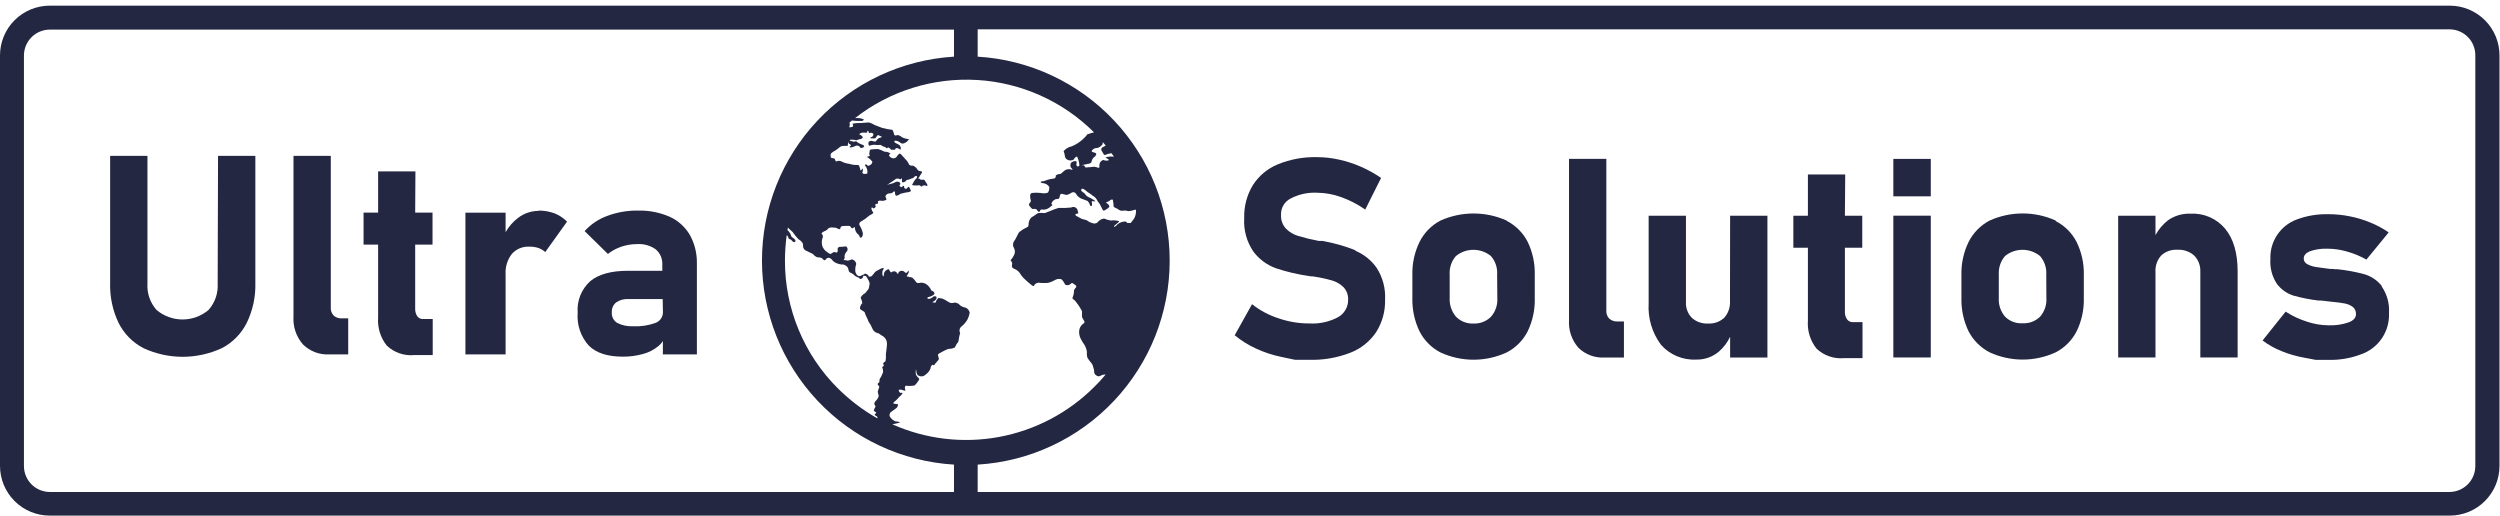
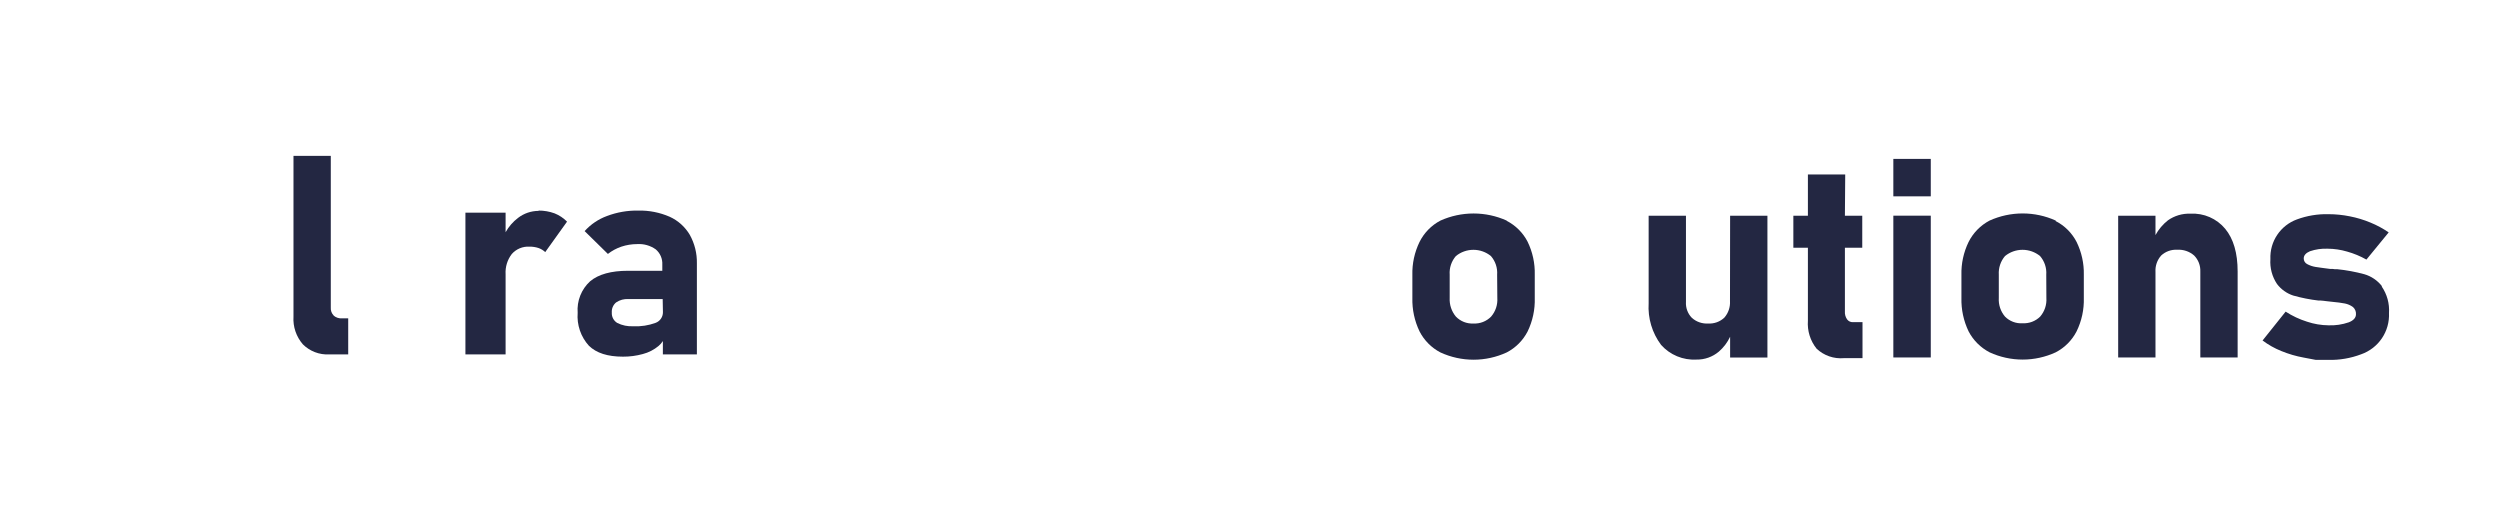
<svg xmlns="http://www.w3.org/2000/svg" width="402" height="83" viewBox="0 0 402 83" fill="none">
  <path d="M106.599 50.201C106.603 50.571 106.492 50.934 106.283 51.24C106.074 51.546 105.776 51.78 105.429 51.911C104.282 52.336 103.061 52.523 101.839 52.461C100.94 52.514 100.043 52.328 99.239 51.921C98.959 51.748 98.731 51.502 98.58 51.21C98.428 50.917 98.359 50.589 98.379 50.261C98.356 49.954 98.406 49.646 98.526 49.362C98.646 49.078 98.832 48.828 99.069 48.631C99.656 48.231 100.361 48.041 101.069 48.091H106.559L106.599 50.201ZM110.919 37.761C110.167 36.488 109.043 35.476 107.699 34.861C106.096 34.16 104.358 33.819 102.609 33.861C100.902 33.833 99.206 34.128 97.609 34.731C96.229 35.235 94.993 36.069 94.009 37.161L97.749 40.831C98.402 40.323 99.136 39.928 99.919 39.661C100.735 39.39 101.589 39.252 102.449 39.251C103.517 39.181 104.577 39.481 105.449 40.101C105.8 40.4 106.077 40.775 106.259 41.198C106.441 41.621 106.523 42.081 106.499 42.541V43.541H100.989C98.279 43.541 96.239 44.101 94.889 45.231C94.192 45.868 93.65 46.656 93.303 47.535C92.957 48.413 92.815 49.359 92.889 50.301C92.813 51.261 92.935 52.227 93.246 53.138C93.557 54.05 94.052 54.888 94.699 55.601C95.909 56.771 97.699 57.351 100.179 57.351C101.253 57.356 102.323 57.215 103.359 56.931C104.301 56.688 105.175 56.237 105.919 55.611C106.181 55.391 106.407 55.131 106.589 54.841V56.991H112.059V42.341C112.09 40.74 111.697 39.16 110.919 37.761Z" fill="#232742" />
  <path d="M86.61 33.91C85.412 33.911 84.248 34.308 83.3 35.039C82.482 35.661 81.802 36.444 81.3 37.34V34.2H74.84V56.989H81.3V44.099C81.228 42.928 81.583 41.769 82.3 40.84C82.651 40.444 83.087 40.132 83.575 39.927C84.063 39.723 84.591 39.632 85.12 39.66C85.619 39.652 86.115 39.726 86.59 39.88C86.993 40.02 87.361 40.245 87.67 40.539L91.18 35.639C90.612 35.062 89.931 34.609 89.18 34.309C88.35 34.006 87.473 33.854 86.59 33.859" fill="#232742" />
-   <path d="M66.801 27.561H60.801V34.191H58.461V39.331H60.801V51.06C60.681 52.69 61.181 54.304 62.201 55.581C62.783 56.128 63.474 56.547 64.228 56.809C64.983 57.071 65.785 57.17 66.581 57.1H69.581V51.3H68.091C67.9 51.316 67.708 51.282 67.533 51.204C67.359 51.125 67.206 51.004 67.091 50.85C66.849 50.469 66.733 50.021 66.761 49.571V39.331H69.551V34.191H66.761L66.801 27.561Z" fill="#232742" />
  <path d="M53.662 50.74C53.497 50.573 53.369 50.372 53.288 50.151C53.207 49.931 53.174 49.695 53.192 49.461V25.061H47.192V50.91C47.09 52.538 47.633 54.14 48.702 55.37C49.254 55.919 49.914 56.347 50.641 56.626C51.367 56.905 52.144 57.029 52.922 56.99H55.992V51.191H54.992C54.748 51.208 54.504 51.178 54.272 51.1C54.04 51.023 53.826 50.901 53.642 50.74" fill="#232742" />
-   <path d="M35.001 45.59C35.048 46.363 34.942 47.138 34.688 47.869C34.434 48.6 34.037 49.274 33.521 49.85C32.353 50.832 30.876 51.371 29.351 51.371C27.825 51.371 26.348 50.832 25.181 49.85C24.666 49.273 24.27 48.599 24.018 47.868C23.766 47.137 23.661 46.363 23.711 45.59V25.061H17.711V45.441C17.638 47.674 18.101 49.892 19.061 51.91C19.932 53.655 21.332 55.079 23.061 55.98C25.038 56.897 27.191 57.372 29.371 57.372C31.55 57.372 33.703 56.897 35.681 55.98C37.41 55.079 38.809 53.655 39.681 51.91C40.649 49.912 41.122 47.71 41.061 45.49V25.061H35.061L35.001 45.59Z" fill="#232742" />
  <path d="M383.02 46.02C382.298 45.092 381.3 44.416 380.17 44.09C378.754 43.709 377.309 43.441 375.85 43.29H375.45L375.06 43.24H374.66C373.66 43.11 372.86 43.01 372.32 42.92C371.851 42.842 371.398 42.687 370.98 42.46C370.816 42.374 370.678 42.245 370.583 42.086C370.487 41.927 370.438 41.745 370.44 41.56C370.44 41.07 370.78 40.68 371.44 40.4C372.354 40.089 373.316 39.95 374.28 39.99C375.337 39.997 376.387 40.151 377.4 40.45C378.488 40.752 379.536 41.185 380.52 41.74L384.1 37.37C383.183 36.74 382.2 36.211 381.17 35.79C380.107 35.347 379.001 35.012 377.87 34.79C376.731 34.558 375.572 34.441 374.41 34.44C372.686 34.398 370.969 34.683 369.35 35.28C368.053 35.752 366.94 36.625 366.173 37.772C365.405 38.919 365.022 40.281 365.08 41.66C364.979 43.074 365.352 44.481 366.14 45.66C366.797 46.53 367.704 47.179 368.74 47.52C370.08 47.899 371.447 48.169 372.83 48.33H373.01C373.073 48.32 373.137 48.32 373.2 48.33C373.48 48.33 373.75 48.4 374.03 48.42L374.83 48.51C375.83 48.6 376.52 48.7 377.05 48.8C377.516 48.891 377.956 49.082 378.34 49.36C378.509 49.502 378.643 49.682 378.73 49.885C378.817 50.088 378.854 50.309 378.84 50.53C378.84 51.08 378.46 51.53 377.68 51.83C376.63 52.193 375.521 52.356 374.41 52.31C373.244 52.297 372.086 52.102 370.98 51.73C369.762 51.348 368.602 50.803 367.53 50.11L363.82 54.75C364.742 55.441 365.751 56.01 366.82 56.44C367.986 56.921 369.199 57.276 370.44 57.5L372.38 57.87H374.38C376.185 57.917 377.982 57.611 379.67 56.97C381.033 56.493 382.205 55.589 383.012 54.393C383.819 53.196 384.218 51.771 384.15 50.33C384.251 48.818 383.839 47.318 382.98 46.07" fill="#232742" />
  <path d="M352.212 34.36C350.923 34.312 349.655 34.688 348.602 35.43C347.782 36.077 347.101 36.883 346.602 37.8V34.69H340.602V57.48H346.602V43.72C346.573 43.244 346.638 42.766 346.794 42.315C346.951 41.863 347.194 41.447 347.512 41.09C347.858 40.768 348.266 40.519 348.711 40.359C349.156 40.199 349.629 40.132 350.102 40.16C351.091 40.1 352.064 40.43 352.812 41.08C353.148 41.42 353.41 41.825 353.582 42.271C353.754 42.717 353.832 43.193 353.812 43.67V57.48H359.812V43.65C359.812 40.69 359.145 38.404 357.812 36.79C357.136 35.977 356.28 35.334 355.31 34.912C354.341 34.49 353.287 34.301 352.232 34.36" fill="#232742" />
  <path d="M329.058 47.91C329.133 49.002 328.774 50.08 328.058 50.91C327.688 51.276 327.244 51.56 326.757 51.745C326.269 51.929 325.749 52.009 325.228 51.98C324.709 52.015 324.188 51.937 323.702 51.752C323.215 51.568 322.774 51.28 322.408 50.91C321.698 50.078 321.339 49.002 321.408 47.91V44.17C321.339 43.078 321.698 42.002 322.408 41.17C323.204 40.522 324.198 40.169 325.223 40.169C326.249 40.169 327.243 40.522 328.038 41.17C328.394 41.579 328.666 42.055 328.838 42.57C329.009 43.085 329.078 43.628 329.038 44.17L329.058 47.91ZM330.568 35.47C328.895 34.713 327.08 34.322 325.243 34.322C323.407 34.322 321.592 34.713 319.918 35.47C318.464 36.237 317.286 37.44 316.548 38.91C315.746 40.559 315.352 42.376 315.398 44.21V47.91C315.351 49.766 315.745 51.606 316.548 53.28C317.3 54.722 318.477 55.898 319.918 56.65C321.588 57.421 323.405 57.82 325.243 57.82C327.082 57.82 328.899 57.421 330.568 56.65C332.007 55.9 333.177 54.722 333.918 53.28C334.735 51.61 335.133 49.767 335.078 47.91V44.17C335.117 42.349 334.719 40.545 333.918 38.91C333.176 37.467 332.001 36.292 330.558 35.55" fill="#232742" />
  <path d="M310.469 34.68H304.449V57.48H310.469V34.68Z" fill="#232742" />
  <path d="M310.469 25.551H304.449V31.571H310.469V25.551Z" fill="#232742" />
  <path d="M296.711 28.051H290.711V34.691H288.371V39.831H290.711V51.561C290.59 53.187 291.09 54.799 292.111 56.071C292.693 56.618 293.384 57.037 294.139 57.299C294.893 57.561 295.695 57.66 296.491 57.591H299.491V51.801H298.001C297.809 51.819 297.615 51.786 297.439 51.705C297.264 51.624 297.113 51.498 297.001 51.341C296.748 50.968 296.628 50.52 296.661 50.071V39.831H299.451V34.691H296.661L296.711 28.051Z" fill="#232742" />
  <path d="M278.182 48.41C278.242 49.385 277.915 50.344 277.272 51.08C276.924 51.406 276.513 51.658 276.064 51.82C275.615 51.982 275.138 52.05 274.662 52.02C274.186 52.05 273.709 51.983 273.259 51.825C272.808 51.667 272.395 51.42 272.042 51.099C271.715 50.762 271.463 50.36 271.301 49.919C271.139 49.478 271.072 49.008 271.102 48.539V34.69H265.102V48.76C264.951 51.16 265.66 53.535 267.102 55.459C267.81 56.255 268.689 56.88 269.672 57.288C270.656 57.697 271.719 57.879 272.782 57.819C274.101 57.846 275.384 57.391 276.392 56.539C277.156 55.878 277.773 55.064 278.202 54.15V57.489H284.202V34.69H278.202L278.182 48.41Z" fill="#232742" />
-   <path d="M258.769 51.241C258.605 51.07 258.479 50.867 258.398 50.645C258.317 50.423 258.284 50.187 258.299 49.951V25.551H252.299V51.451C252.189 53.077 252.729 54.681 253.799 55.911C254.358 56.459 255.027 56.883 255.761 57.155C256.495 57.427 257.278 57.542 258.059 57.491H261.129V51.691H260.129C259.639 51.724 259.155 51.566 258.779 51.251" fill="#232742" />
  <path d="M240.769 47.911C240.844 49.004 240.485 50.082 239.769 50.911C239.4 51.288 238.955 51.582 238.464 51.773C237.973 51.965 237.446 52.049 236.919 52.021C236.399 52.047 235.879 51.961 235.394 51.77C234.91 51.578 234.472 51.285 234.109 50.911C233.409 50.073 233.052 49.002 233.109 47.911V44.171C233.07 43.63 233.138 43.086 233.31 42.571C233.482 42.056 233.753 41.581 234.109 41.171C234.905 40.524 235.899 40.17 236.924 40.17C237.95 40.17 238.944 40.524 239.739 41.171C240.095 41.581 240.367 42.056 240.539 42.571C240.71 43.086 240.778 43.63 240.739 44.171L240.769 47.911ZM242.279 35.471C240.603 34.718 238.787 34.328 236.949 34.328C235.112 34.328 233.295 34.718 231.619 35.471C230.165 36.236 228.99 37.44 228.259 38.911C227.457 40.56 227.063 42.378 227.109 44.211V47.911C227.062 49.767 227.456 51.608 228.259 53.281C229.001 54.732 230.175 55.917 231.619 56.671C233.291 57.442 235.109 57.841 236.949 57.841C238.79 57.841 240.608 57.442 242.279 56.671C243.721 55.922 244.894 54.745 245.639 53.301C246.452 51.623 246.846 49.774 246.789 47.911V44.171C246.836 42.338 246.442 40.52 245.639 38.871C244.897 37.428 243.722 36.254 242.279 35.511" fill="#232742" />
-   <path d="M217.919 40.23C216.302 39.591 214.628 39.109 212.919 38.79L212.669 38.74H212.059C210.956 38.536 209.864 38.272 208.789 37.95C208.032 37.736 207.343 37.329 206.789 36.77C206.518 36.478 206.307 36.135 206.17 35.761C206.032 35.386 205.971 34.988 205.989 34.59C205.959 34.04 206.09 33.493 206.368 33.016C206.645 32.54 207.056 32.155 207.549 31.91C208.865 31.229 210.339 30.911 211.819 30.99C213.136 31.01 214.441 31.25 215.679 31.7C217.045 32.193 218.34 32.866 219.529 33.7L222.079 28.61C221.057 27.906 219.968 27.303 218.829 26.81C217.704 26.312 216.531 25.93 215.329 25.67C214.178 25.407 213 25.273 211.819 25.27C209.641 25.208 207.475 25.603 205.459 26.43C203.816 27.108 202.42 28.274 201.459 29.77C200.496 31.366 200.013 33.206 200.069 35.07C199.948 36.981 200.469 38.878 201.549 40.46C202.46 41.675 203.703 42.599 205.129 43.12C206.858 43.699 208.635 44.12 210.439 44.38L210.919 44.45H211.159C212.172 44.599 213.174 44.813 214.159 45.09C214.871 45.292 215.521 45.67 216.049 46.19C216.297 46.459 216.489 46.774 216.614 47.117C216.739 47.46 216.795 47.825 216.779 48.19C216.789 48.764 216.643 49.329 216.355 49.826C216.068 50.323 215.651 50.732 215.149 51.01C213.745 51.753 212.165 52.099 210.579 52.01C208.877 52.019 207.187 51.738 205.579 51.18C204.036 50.688 202.596 49.919 201.329 48.91L198.539 53.91C199.585 54.769 200.738 55.488 201.969 56.05C203.282 56.659 204.661 57.112 206.079 57.4L208.269 57.86H210.549C212.796 57.919 215.033 57.531 217.129 56.72C218.825 56.068 220.277 54.909 221.289 53.4C222.274 51.841 222.772 50.023 222.719 48.18C222.817 46.373 222.341 44.581 221.359 43.06C220.507 41.847 219.328 40.9 217.959 40.33" fill="#232742" />
-   <path d="M398.03 74.91C398.038 76.011 397.61 77.07 396.841 77.857C396.071 78.644 395.021 79.094 393.92 79.11H157.21V74.71C165.566 74.204 173.414 70.529 179.152 64.433C184.89 58.337 188.085 50.282 188.085 41.91C188.085 33.539 184.89 25.483 179.152 19.387C173.414 13.292 165.566 9.616 157.21 9.11V4.72H393.92C394.465 4.725 395.004 4.838 395.505 5.051C396.007 5.265 396.461 5.575 396.843 5.964C397.225 6.353 397.526 6.813 397.729 7.319C397.933 7.824 398.035 8.365 398.03 8.91V74.91ZM3.85 74.91V8.91C3.855 7.811 4.294 6.759 5.071 5.981C5.848 5.204 6.901 4.765 8 4.76H153.4V9.11C145.044 9.616 137.196 13.292 131.458 19.387C125.72 25.483 122.525 33.539 122.525 41.91C122.525 50.282 125.72 58.337 131.458 64.433C137.196 70.529 145.044 74.204 153.4 74.71V79.11H8C7.452 79.108 6.909 78.997 6.403 78.784C5.898 78.572 5.439 78.261 5.054 77.871C4.668 77.481 4.363 77.019 4.157 76.51C3.95 76.002 3.846 75.459 3.85 74.91ZM142.34 58.11C142.14 58.28 141.88 58.44 142.08 58.64C142.28 58.84 141.85 58.96 141.85 59.05C141.97 59.309 142.019 59.596 141.99 59.88C141.87 60.12 141.76 60.37 141.66 60.63C141.574 60.718 141.507 60.823 141.464 60.939C141.421 61.054 141.402 61.177 141.41 61.3C141.47 61.59 141.14 61.5 141.14 61.78C141.14 62.06 141.43 61.94 141.37 62.29C141.278 62.522 141.202 62.759 141.14 63C141.179 63.233 141.233 63.464 141.3 63.69C141.23 63.944 141.099 64.177 140.92 64.37C140.741 64.514 140.618 64.716 140.57 64.94C140.659 65.082 140.733 65.233 140.79 65.39C140.65 65.581 140.551 65.799 140.5 66.03C140.61 66.149 140.743 66.244 140.89 66.31C140.96 66.48 140.5 66.6 140.7 66.77C140.9 66.94 141.14 66.9 141.09 67.28C138.769 65.962 136.634 64.341 134.74 62.46C132.032 59.768 129.884 56.566 128.422 53.038C126.959 49.511 126.211 45.729 126.22 41.91C126.223 40.542 126.317 39.176 126.5 37.82C126.573 37.864 126.636 37.923 126.682 37.994C126.729 38.065 126.759 38.146 126.77 38.23C126.77 38.42 127.03 38.48 127.15 38.52C127.27 38.56 127.57 39.13 127.85 38.87C128.13 38.61 127.47 38.23 127.28 38.07C127.19 37.758 127.041 37.466 126.84 37.21C126.763 37.155 126.693 37.091 126.63 37.02L126.69 36.59C126.94 36.85 127.26 37.13 127.44 37.29C127.721 37.693 128.029 38.077 128.36 38.44C128.595 38.568 128.803 38.741 128.97 38.95C129.087 39.109 129.144 39.304 129.13 39.5C129.119 39.643 129.146 39.787 129.207 39.916C129.269 40.046 129.363 40.158 129.48 40.24C129.71 40.37 130.6 40.79 130.73 40.85C130.918 41.099 131.176 41.287 131.47 41.39C131.714 41.363 131.961 41.408 132.18 41.52C132.27 41.62 132.55 42.01 132.75 41.77C132.795 41.673 132.867 41.591 132.957 41.534C133.048 41.477 133.153 41.448 133.26 41.45C133.376 41.47 133.487 41.514 133.586 41.579C133.684 41.645 133.767 41.73 133.83 41.83C134.051 42.091 134.343 42.282 134.67 42.38C134.888 42.453 135.112 42.507 135.34 42.54C135.435 42.52 135.533 42.52 135.628 42.541C135.723 42.561 135.812 42.602 135.89 42.66C136.033 42.715 136.158 42.806 136.253 42.926C136.348 43.046 136.409 43.189 136.43 43.34C136.429 43.478 136.478 43.612 136.568 43.717C136.658 43.822 136.783 43.891 136.92 43.91C137.136 44.041 137.334 44.199 137.51 44.38C137.705 44.493 137.909 44.59 138.12 44.67C138.21 44.77 138.28 44.96 138.56 44.8C138.642 44.76 138.709 44.695 138.75 44.614C138.792 44.532 138.806 44.44 138.79 44.35C138.952 44.32 139.12 44.341 139.27 44.41C139.39 44.61 139.52 44.81 139.62 45.02C139.721 45.15 139.789 45.303 139.817 45.465C139.845 45.627 139.832 45.794 139.78 45.95C139.765 46.199 139.686 46.441 139.55 46.65C139.42 46.65 139.27 47.07 139.08 47.16C138.782 47.32 138.541 47.568 138.39 47.87C138.534 48.141 138.625 48.436 138.66 48.74C138.439 48.964 138.301 49.257 138.27 49.57C138.36 49.92 139.04 50.01 139.08 50.33C139.12 50.65 139.58 51.33 139.64 51.68C139.897 52.023 140.105 52.4 140.26 52.8C140.334 52.998 140.458 53.173 140.619 53.31C140.78 53.446 140.973 53.539 141.18 53.58C141.34 53.58 141.64 53.9 141.86 53.99C142.095 54.116 142.291 54.304 142.426 54.533C142.562 54.762 142.632 55.024 142.63 55.29C142.63 55.38 142.54 56.38 142.45 56.95C142.482 57.345 142.458 57.742 142.38 58.13M174.92 21.53C174.697 21.821 174.45 22.092 174.18 22.34C173.645 22.846 173.021 23.25 172.34 23.53C171.83 23.635 171.369 23.905 171.03 24.3C171.118 24.526 171.181 24.761 171.22 25C171.221 25.153 171.267 25.302 171.352 25.428C171.438 25.555 171.559 25.653 171.7 25.71C171.86 25.785 172.037 25.816 172.212 25.8C172.388 25.784 172.556 25.722 172.7 25.62C172.7 25.42 173.22 25 173.25 25.29C173.378 25.585 173.472 25.894 173.53 26.21C173.53 26.36 173.53 26.49 173.61 26.55L173.36 26.79C173.284 26.775 173.214 26.736 173.162 26.678C173.109 26.621 173.077 26.548 173.07 26.47C173.14 26.293 173.14 26.097 173.07 25.92C172.92 25.895 172.767 25.905 172.621 25.948C172.476 25.991 172.342 26.067 172.23 26.17C172.166 26.278 172.128 26.399 172.118 26.523C172.107 26.648 172.125 26.773 172.17 26.89C172.3 27.05 172.67 27.37 172.33 27.28C172.158 27.219 171.974 27.194 171.792 27.208C171.609 27.222 171.431 27.273 171.27 27.36C171.01 27.55 170.57 27.96 170.57 27.96C170.279 27.959 169.996 28.05 169.76 28.22C169.789 28.316 169.78 28.419 169.736 28.508C169.691 28.597 169.614 28.666 169.52 28.7C169.182 28.738 168.848 28.802 168.52 28.89C168.262 29.001 167.994 29.088 167.72 29.15C167.26 29.15 167.2 29.37 167.63 29.44C167.846 29.449 168.056 29.508 168.245 29.612C168.434 29.716 168.597 29.863 168.72 30.04C168.75 30.363 168.68 30.688 168.52 30.97C168.148 31.105 167.744 31.125 167.36 31.03C166.872 30.97 166.378 30.97 165.89 31.03C165.808 31.076 165.741 31.145 165.698 31.228C165.655 31.312 165.638 31.407 165.65 31.5C165.638 31.699 165.662 31.899 165.72 32.09C165.764 32.185 165.774 32.292 165.746 32.393C165.719 32.493 165.656 32.581 165.57 32.64C165.536 32.674 165.51 32.713 165.492 32.757C165.473 32.801 165.464 32.848 165.464 32.895C165.464 32.943 165.473 32.989 165.492 33.033C165.51 33.077 165.536 33.117 165.57 33.15C165.693 33.312 165.83 33.462 165.98 33.6C166.218 33.56 166.462 33.581 166.69 33.66C166.773 33.852 166.917 34.01 167.1 34.11C167.19 34.02 167.32 33.6 167.49 33.69C167.768 33.732 168.053 33.708 168.32 33.62C168.596 33.502 168.847 33.332 169.06 33.12C169.35 32.96 169.19 32.96 169.06 32.77C169.096 32.63 169.162 32.499 169.254 32.387C169.345 32.275 169.46 32.184 169.59 32.12C169.81 31.9 170.23 32.12 170.34 31.83C170.359 31.714 170.39 31.6 170.43 31.49C170.43 31.37 170.56 31.14 170.72 31.16C170.993 31.239 171.27 31.302 171.55 31.35C171.848 31.254 172.131 31.116 172.39 30.94C172.513 30.895 172.648 30.896 172.771 30.941C172.894 30.987 172.996 31.076 173.06 31.19C173.101 31.308 173.17 31.414 173.26 31.5C173.42 31.662 173.602 31.8 173.8 31.91C173.92 31.97 174.72 32.23 174.89 32.32C175.068 32.498 175.199 32.718 175.27 32.96C175.34 33.22 175.56 33.22 175.6 32.96C175.64 32.7 175.44 32.32 175.67 32.35C175.835 32.38 176.005 32.38 176.17 32.35C175.89 32.16 175.62 31.99 175.33 31.83C175.13 31.756 174.942 31.655 174.77 31.53C174.665 31.445 174.573 31.344 174.5 31.23C174.3 30.9 173.82 30.85 173.86 30.52C173.9 30.19 174.34 30.39 174.6 30.65C174.86 30.91 175.52 31.26 175.72 31.48C175.975 31.609 176.19 31.807 176.34 32.05C176.463 32.321 176.628 32.571 176.83 32.79C176.92 32.91 177.24 33.62 177.34 33.79C177.44 33.96 177.76 33.79 177.92 33.63C178.027 33.59 178.125 33.529 178.207 33.45C178.29 33.371 178.356 33.276 178.4 33.17C178.303 32.929 178.117 32.736 177.88 32.63C177.75 32.54 178.21 32.44 178.36 32.31C178.51 32.18 178.82 31.96 178.95 32.15C179.019 32.51 179.062 32.874 179.08 33.24C179.14 33.37 179.78 33.57 179.91 33.73C180.019 33.807 180.144 33.859 180.275 33.882C180.407 33.904 180.542 33.897 180.67 33.86C180.924 33.83 181.181 33.861 181.42 33.95C181.678 33.942 181.934 33.898 182.18 33.82C182.45 33.75 182.7 33.56 182.67 33.98C182.669 34.476 182.512 34.959 182.22 35.36C181.84 35.71 181.97 35.87 181.67 35.87C181.542 35.84 181.408 35.84 181.28 35.87C181.241 35.786 181.176 35.717 181.095 35.672C181.015 35.628 180.922 35.609 180.83 35.62C180.394 35.65 179.979 35.822 179.65 36.11C179.33 36.49 179.21 36.52 179.13 36.4C179.05 36.28 180.05 35.72 179.93 35.56C179.506 35.43 179.059 35.396 178.62 35.46C178.245 35.399 177.879 35.292 177.53 35.14C177.108 35.203 176.727 35.429 176.47 35.77C176.355 35.863 176.216 35.921 176.069 35.939C175.923 35.957 175.774 35.933 175.64 35.87C175.336 35.791 175.053 35.648 174.81 35.45C174.564 35.343 174.305 35.269 174.04 35.23C173.767 35.11 173.503 34.97 173.25 34.81C173.12 34.81 172.76 34.53 173.02 34.4C173.28 34.27 173.53 34.53 173.28 33.82C173.258 33.73 173.218 33.644 173.163 33.569C173.107 33.494 173.038 33.43 172.958 33.382C172.878 33.334 172.789 33.301 172.697 33.287C172.605 33.273 172.511 33.278 172.42 33.3C172.353 33.313 172.289 33.337 172.23 33.37C171.566 33.44 170.897 33.46 170.23 33.43C169.783 33.561 169.346 33.721 168.92 33.91C168.63 34.05 168.12 34.2 168 34.27C167.638 34.22 167.272 34.22 166.91 34.27C166.53 34.48 166.16 34.82 166.07 34.82C165.931 34.89 165.809 34.989 165.711 35.11C165.612 35.23 165.541 35.37 165.5 35.52C165.3 36 165.5 36.44 165.18 36.52C164.733 36.724 164.313 36.983 163.93 37.29C163.67 37.55 163.36 38.44 163.01 38.87C162.921 39.033 162.88 39.218 162.891 39.404C162.901 39.589 162.963 39.768 163.07 39.92C163.162 40.106 163.204 40.311 163.194 40.518C163.183 40.725 163.12 40.925 163.01 41.1C162.887 41.36 162.725 41.599 162.53 41.81C162.37 41.81 162.68 41.97 162.75 42.29C162.82 42.61 162.46 42.93 163.07 43.22C163.528 43.379 163.908 43.709 164.13 44.14C164.388 44.515 164.698 44.852 165.05 45.14C165.05 45.14 165.63 45.66 165.92 45.88C166.21 46.1 166.31 45.97 166.37 45.75C166.485 45.628 166.632 45.539 166.794 45.493C166.956 45.447 167.127 45.446 167.29 45.49C167.696 45.52 168.104 45.52 168.51 45.49C168.883 45.405 169.24 45.264 169.57 45.07C169.733 44.962 169.918 44.891 170.112 44.863C170.306 44.835 170.503 44.851 170.69 44.91C170.932 45.151 171.126 45.436 171.26 45.75C171.405 45.843 171.578 45.882 171.749 45.858C171.92 45.834 172.076 45.749 172.19 45.62C172.48 45.4 172.34 45.49 172.7 45.69C173.06 45.89 173.21 46.07 172.9 46.36C172.83 46.425 172.775 46.504 172.739 46.592C172.703 46.68 172.686 46.775 172.69 46.87C172.688 47.098 172.651 47.324 172.58 47.54C172.38 48 172.42 48.06 172.77 48.25C173.214 48.759 173.6 49.315 173.92 49.91C174.11 50.13 173.85 50.77 174.07 51.16C174.29 51.55 174.53 51.8 174.27 51.99C174.064 52.117 173.89 52.289 173.762 52.494C173.634 52.698 173.554 52.93 173.53 53.17C173.49 53.626 173.58 54.084 173.79 54.49C173.971 54.837 174.175 55.171 174.4 55.49C174.6 55.835 174.729 56.215 174.78 56.61C174.74 56.923 174.771 57.241 174.87 57.54C175.03 57.801 175.21 58.049 175.41 58.28C175.617 58.502 175.753 58.78 175.8 59.08C175.872 59.263 175.919 59.455 175.94 59.65C175.916 59.798 175.94 59.95 176.008 60.083C176.077 60.216 176.186 60.324 176.32 60.39C176.42 60.468 176.543 60.51 176.67 60.51C176.797 60.51 176.92 60.468 177.02 60.39C177.254 60.268 177.517 60.212 177.78 60.23C177.208 60.934 176.594 61.602 175.94 62.23C171.77 66.391 166.438 69.191 160.645 70.262C154.853 71.333 148.872 70.625 143.49 68.23L143.9 68.14C144.198 68.091 144.489 68.01 144.77 67.9C144.501 67.812 144.222 67.759 143.94 67.74C143.585 67.576 143.286 67.312 143.08 66.98C143.035 66.859 143.027 66.728 143.055 66.602C143.084 66.476 143.148 66.361 143.24 66.27C143.46 66.14 144.01 65.7 144.16 65.6C144.242 65.523 144.306 65.428 144.346 65.322C144.386 65.216 144.401 65.103 144.39 64.99C144.171 64.981 143.953 64.95 143.74 64.9C143.53 64.9 143.68 64.68 144.01 64.44C144.228 64.248 144.428 64.037 144.61 63.81C144.81 63.672 144.978 63.491 145.1 63.28C145.19 63.06 145.01 63.19 144.81 63.19C144.716 63.144 144.638 63.071 144.586 62.98C144.534 62.889 144.511 62.785 144.52 62.68C144.807 62.622 145.104 62.668 145.36 62.81C145.71 62.87 145.55 62.65 145.51 62.45C145.47 62.25 145.57 61.94 145.77 62.03C146.21 62.08 146.656 62.06 147.09 61.97C147.323 61.739 147.528 61.48 147.7 61.2C147.82 61.04 147.85 60.87 147.7 60.78C147.527 60.628 147.385 60.445 147.28 60.24C147.22 59.967 147.22 59.684 147.28 59.41C147.35 59.25 147.28 60.33 147.73 60.41C147.911 60.507 148.12 60.54 148.322 60.506C148.525 60.472 148.711 60.371 148.85 60.22C149.183 59.989 149.446 59.671 149.61 59.3C149.614 59.183 149.642 59.067 149.691 58.96C149.741 58.854 149.812 58.758 149.9 58.68C150.06 58.59 150.16 58.93 150.35 58.52C150.53 58.294 150.72 58.074 150.92 57.86C151.11 57.52 150.59 57.07 150.98 56.86C151.37 56.65 151.68 56.46 152.04 56.29C152.22 56.198 152.412 56.131 152.61 56.09C152.934 56.097 153.254 56.022 153.54 55.87C153.63 55.672 153.73 55.478 153.84 55.29C153.944 55.197 154.026 55.083 154.083 54.955C154.14 54.828 154.17 54.69 154.17 54.55C154.218 54.212 154.292 53.877 154.39 53.55C154.3 53.391 154.265 53.206 154.293 53.024C154.32 52.843 154.407 52.676 154.54 52.55C154.939 52.241 155.278 51.862 155.54 51.43C155.729 51.069 155.861 50.681 155.93 50.28C155.894 50.11 155.82 49.95 155.715 49.812C155.609 49.674 155.474 49.56 155.32 49.48C154.984 49.432 154.664 49.301 154.39 49.1C154.279 48.962 154.139 48.851 153.98 48.773C153.821 48.695 153.647 48.653 153.47 48.65C153.349 48.705 153.218 48.733 153.085 48.733C152.952 48.733 152.821 48.705 152.7 48.65C152.44 48.49 152.02 48.29 151.86 48.16C151.628 48.027 151.367 47.952 151.1 47.94C150.9 47.94 150.94 47.81 150.65 48.2C150.36 48.59 150.65 48.71 150.14 48.65C149.63 48.59 150.2 48.56 150.49 48.16C150.78 47.76 150.49 47.56 150.14 47.66C149.968 47.831 149.759 47.961 149.53 48.04C149.02 48.14 149.02 47.82 149.34 47.75C149.688 47.693 150.01 47.529 150.26 47.28C150.269 47.173 150.242 47.066 150.182 46.977C150.122 46.888 150.033 46.822 149.93 46.79C149.68 46.79 149.74 46.47 149.36 46.07C149.214 45.877 149.025 45.72 148.808 45.613C148.591 45.505 148.352 45.449 148.11 45.45C147.73 45.52 147.44 45.61 147.25 45.26C147.091 45.036 146.906 44.831 146.7 44.65C146.532 44.571 146.345 44.539 146.16 44.56L146.07 44.46C146.07 44.46 145.65 44.56 145.87 44.27C145.91 44.212 145.947 44.152 145.98 44.09C146.048 44.006 146.094 43.906 146.115 43.8C146.136 43.694 146.131 43.584 146.1 43.48C146.002 43.658 145.861 43.809 145.69 43.92C145.565 43.838 145.448 43.744 145.34 43.64C145.21 43.556 145.053 43.523 144.9 43.547C144.747 43.571 144.608 43.65 144.51 43.77C144.487 43.881 144.431 43.982 144.35 44.06C144.269 43.974 144.201 43.877 144.15 43.77C144.045 43.674 143.908 43.62 143.765 43.62C143.622 43.62 143.485 43.674 143.38 43.77C143.16 43.96 143.03 43.29 142.87 43.29C142.739 43.318 142.614 43.373 142.504 43.45C142.394 43.527 142.301 43.626 142.23 43.74C142.174 43.867 142.137 44.002 142.12 44.14C142.12 44.31 142.12 44.44 142.01 44.42C141.971 44.385 141.94 44.342 141.919 44.294C141.898 44.245 141.888 44.193 141.89 44.14C141.87 43.977 141.87 43.813 141.89 43.65C141.89 43.45 142.28 43.14 142.02 43.08C141.735 43.135 141.466 43.251 141.23 43.42C140.956 43.521 140.719 43.702 140.55 43.94L140.39 44.14C140.308 44.266 140.199 44.372 140.07 44.45C139.87 44.54 139.58 44.45 139.65 44.35C139.637 44.301 139.612 44.256 139.577 44.219C139.542 44.183 139.498 44.155 139.45 44.14C139.393 44.087 139.324 44.049 139.249 44.03C139.174 44.011 139.095 44.011 139.02 44.03C138.976 44.075 138.926 44.112 138.87 44.14C138.696 44.232 138.515 44.312 138.33 44.38C138.221 44.414 138.103 44.409 137.997 44.365C137.891 44.321 137.803 44.242 137.75 44.14C137.617 43.975 137.54 43.772 137.53 43.56C137.508 43.18 137.562 42.799 137.69 42.44C137.66 42.261 137.578 42.095 137.453 41.963C137.329 41.831 137.167 41.74 136.99 41.7C136.772 41.797 136.544 41.871 136.31 41.92C136.157 41.861 135.994 41.83 135.83 41.83C135.48 41.83 135.77 41.76 135.83 41.48C135.794 41.318 135.796 41.15 135.836 40.988C135.876 40.827 135.953 40.677 136.06 40.55C136.181 40.462 136.263 40.33 136.287 40.182C136.311 40.034 136.277 39.883 136.19 39.76C136.152 39.709 136.108 39.662 136.06 39.62C135.83 39.62 135.41 39.71 135.12 39.69C135.021 39.676 134.92 39.702 134.839 39.761C134.758 39.821 134.705 39.911 134.69 40.01C134.68 40.07 134.68 40.131 134.69 40.19C134.724 40.267 134.726 40.354 134.696 40.433C134.666 40.512 134.607 40.575 134.53 40.61H134.43C134.343 40.548 134.236 40.519 134.129 40.53C134.022 40.541 133.923 40.591 133.85 40.67C133.51 40.94 133.38 40.83 133.02 40.54C132.642 40.313 132.358 39.959 132.22 39.54C132.12 39.16 132.12 38.76 132.22 38.38C132.297 38.263 132.332 38.123 132.32 37.983C132.307 37.843 132.247 37.712 132.15 37.61C131.96 37.55 132.38 37.23 132.6 37.17C132.853 37.077 133.073 36.91 133.23 36.69C133.461 36.571 133.727 36.539 133.98 36.6C134.251 36.566 134.526 36.633 134.75 36.79C135.1 36.98 135.16 36.69 135.16 36.6C135.16 36.51 135.29 36.31 135.67 36.34C136.003 36.31 136.337 36.31 136.67 36.34C136.76 36.44 136.95 36.82 137.15 36.69C137.35 36.56 137.41 36.34 137.47 36.69C137.484 36.883 137.536 37.07 137.624 37.242C137.711 37.414 137.832 37.566 137.98 37.69C138.27 37.79 138.11 38.17 138.4 38.21C138.69 38.25 138.81 37.6 138.72 37.38C138.619 37.009 138.472 36.653 138.28 36.32C138.241 36.276 138.211 36.224 138.193 36.168C138.174 36.112 138.167 36.053 138.172 35.995C138.176 35.936 138.193 35.879 138.22 35.826C138.247 35.774 138.285 35.728 138.33 35.69L138.43 35.63C138.901 35.371 139.34 35.059 139.74 34.7C139.96 34.51 140.58 34.35 140.38 34.1C140.224 33.93 140.133 33.711 140.12 33.48C140.12 33.29 140.31 33.35 140.41 33.48C140.51 33.61 140.89 33.29 140.8 33.13C140.71 32.97 140.73 32.75 140.95 32.78C140.973 32.788 140.997 32.791 141.021 32.789C141.046 32.787 141.069 32.78 141.091 32.769C141.112 32.758 141.131 32.742 141.146 32.724C141.162 32.705 141.173 32.683 141.18 32.66C141.194 32.634 141.201 32.605 141.201 32.575C141.201 32.545 141.194 32.516 141.18 32.49C141.09 32.36 141.41 32.2 141.63 32.27C141.946 32.334 142.274 32.276 142.55 32.11C142.511 31.933 142.451 31.762 142.37 31.6C142.404 31.464 142.48 31.342 142.588 31.252C142.696 31.162 142.83 31.109 142.97 31.1C143.16 31.109 143.349 31.072 143.52 30.99C143.52 30.9 143.87 30.64 143.9 30.86C143.93 31.08 143.9 31.48 144.16 31.48C144.403 31.415 144.631 31.303 144.83 31.15C145.113 31.098 145.394 31.031 145.67 30.95C145.8 30.95 146.59 30.86 146.46 30.64C146.394 30.439 146.296 30.25 146.17 30.08C146.08 29.98 145.98 30.08 145.85 30.28C145.827 30.304 145.799 30.324 145.768 30.337C145.737 30.35 145.704 30.357 145.67 30.357C145.636 30.357 145.603 30.35 145.572 30.337C145.541 30.324 145.513 30.304 145.49 30.28H145.43C145.37 30.15 145.43 29.77 145.24 29.89C145.05 30.01 144.99 30.15 144.86 30.08C144.751 30.01 144.662 29.914 144.6 29.8C144.666 29.773 144.719 29.722 144.747 29.656C144.775 29.59 144.776 29.517 144.75 29.45V29.41C144.641 29.291 144.49 29.217 144.329 29.204C144.167 29.191 144.007 29.24 143.88 29.34C143.667 29.452 143.437 29.53 143.2 29.57C143.004 29.609 142.813 29.669 142.63 29.75C142.89 29.59 143.13 29.42 143.37 29.24C143.61 29.06 143.88 28.95 144.07 28.75C144.187 28.714 144.31 28.705 144.431 28.722C144.552 28.739 144.668 28.783 144.77 28.85C144.77 28.85 145.04 28.59 145.04 28.75C145.04 28.91 144.97 29.33 145.16 29.33C145.35 29.33 145.9 29.07 145.67 29C145.847 28.93 146.032 28.88 146.22 28.85C146.412 28.747 146.617 28.673 146.83 28.63C146.94 28.474 147.093 28.352 147.27 28.28C147.5 28.28 147.59 28.57 147.27 28.75C147.061 28.99 146.889 29.26 146.76 29.55C146.6 29.69 146.7 29.84 146.96 29.81C147.193 29.83 147.427 29.83 147.66 29.81C147.737 29.781 147.823 29.781 147.9 29.811C147.978 29.84 148.041 29.897 148.08 29.97C148.14 30.07 148.34 29.88 148.34 29.88C148.436 29.831 148.542 29.805 148.65 29.805C148.758 29.805 148.864 29.831 148.96 29.88C149.09 30.04 149.18 29.79 149.09 29.63C149 29.47 148.86 29.29 148.76 29.11C148.746 29.069 148.725 29.03 148.696 28.997C148.668 28.964 148.633 28.937 148.594 28.917C148.555 28.898 148.512 28.886 148.469 28.883C148.425 28.88 148.381 28.886 148.34 28.9C148.252 28.921 148.159 28.916 148.073 28.888C147.986 28.86 147.909 28.809 147.85 28.74C147.69 28.65 147.57 28.87 147.69 28.65C147.802 28.5 147.899 28.339 147.98 28.17C148.08 27.97 148.5 27.62 148.08 27.53C147.955 27.538 147.831 27.509 147.723 27.447C147.614 27.384 147.526 27.292 147.47 27.18C147.307 26.93 147.069 26.737 146.79 26.63C146.683 26.652 146.572 26.649 146.466 26.622C146.36 26.594 146.262 26.542 146.18 26.47C146.062 26.161 145.878 25.881 145.64 25.65C145.48 25.49 144.88 24.78 144.77 24.72C144.66 24.66 144.55 24.72 144.26 25.08C144.202 25.224 144.091 25.341 143.949 25.406C143.808 25.471 143.647 25.48 143.5 25.43C143.302 25.384 143.127 25.267 143.01 25.1C142.8 24.84 143.23 24.82 143.14 24.65C142.868 24.47 142.546 24.379 142.22 24.39C141.9 24.221 141.565 24.081 141.22 23.97C140.815 23.959 140.411 23.982 140.01 24.04C139.85 24.04 139.85 24.26 139.79 24.62C139.73 24.98 140.01 25.06 139.72 25.13C139.43 25.2 139.3 25.22 139.59 25.35C139.851 25.523 140.081 25.74 140.27 25.99C140.271 26.078 140.251 26.166 140.213 26.246C140.175 26.325 140.119 26.395 140.05 26.45C139.83 26.61 139.59 26.77 139.47 26.58C139.35 26.39 138.99 26.42 139.08 26.58C139.237 26.756 139.354 26.965 139.421 27.192C139.488 27.418 139.505 27.657 139.47 27.89C139.291 27.969 139.093 27.993 138.9 27.96C138.74 27.96 138.58 27.7 138.71 27.63C138.77 27.452 138.77 27.259 138.71 27.08C138.71 27.08 138.31 27.63 138.35 27.34C138.327 27.152 138.273 26.97 138.19 26.8C138.19 26.58 138 26.47 137.71 26.54C137.309 26.533 136.911 26.466 136.53 26.34C136.103 26.29 135.69 26.161 135.31 25.96C135.181 25.896 135.039 25.862 134.895 25.862C134.751 25.862 134.609 25.896 134.48 25.96C134.26 25.96 134.35 25.5 134.06 25.45C133.77 25.4 133.61 25.51 133.56 25.09C133.51 24.67 133.65 24.59 134.36 24.17C135.07 23.75 134.97 23.53 135.52 23.47C136.07 23.41 136.33 23.53 136.33 23.37C136.33 23.21 136.42 22.5 136.42 22.88C136.42 23.26 137.06 23.22 136.77 23.45C136.48 23.68 136.64 23.71 136.86 23.71C137.084 23.672 137.3 23.597 137.5 23.49C137.598 23.436 137.708 23.407 137.82 23.407C137.932 23.407 138.042 23.436 138.14 23.49C138.27 23.59 138.27 23.8 138.5 23.8C138.73 23.8 139.21 23.54 138.79 23.32C138.462 23.214 138.15 23.066 137.86 22.88C137.6 22.62 137.67 22.72 137.38 22.78C137.313 22.795 137.244 22.794 137.178 22.776C137.112 22.759 137.051 22.726 137 22.68C136.945 22.701 136.885 22.706 136.827 22.695C136.769 22.685 136.715 22.659 136.67 22.62C136.6 22.49 136.67 22.46 137.02 22.46C137.256 22.47 137.49 22.5 137.72 22.55L138.21 22.39C138.3 22.39 138.81 22.3 138.71 22.01C138.588 21.833 138.413 21.7 138.21 21.63C138.11 21.53 138.4 21.41 138.55 21.34C138.756 21.31 138.964 21.31 139.17 21.34C139.17 21.34 139.46 21.34 139.46 21.25C139.46 21.16 139.39 20.96 139.58 21.05C139.77 21.14 139.58 21.44 139.87 21.38C139.955 21.349 140.048 21.341 140.137 21.357C140.227 21.373 140.31 21.412 140.38 21.47C140.54 21.57 140.38 21.96 140.18 22.02C139.98 22.08 139.77 22.22 140.12 22.25C140.47 22.28 140.53 22.25 140.73 22.25C140.851 22.121 140.958 21.981 141.05 21.83C141.14 21.63 141.31 21.76 141.44 21.83C141.57 21.9 142.05 21.99 141.6 22.12C141.466 22.141 141.338 22.192 141.227 22.27C141.116 22.348 141.025 22.451 140.96 22.57C140.87 22.72 140.83 22.83 140.42 22.72C140.302 22.657 140.167 22.633 140.034 22.651C139.901 22.669 139.777 22.728 139.68 22.82C139.58 22.97 139.68 23.5 139.8 23.43C139.92 23.36 140.13 23.37 140.31 23.3C140.49 23.23 141.24 23.37 141.46 23.3C141.68 23.23 141.97 23.62 142.08 23.56C142.262 23.589 142.429 23.681 142.55 23.82C142.75 23.95 142.68 23.53 143.04 23.82C143.4 24.11 143.19 24.08 143.39 24.08H143.92C143.921 24.043 143.93 24.007 143.945 23.974C143.96 23.94 143.982 23.91 144.009 23.885C144.036 23.86 144.068 23.84 144.102 23.828C144.137 23.815 144.173 23.809 144.21 23.81H144.27C144.59 23.87 144.88 24.23 144.84 23.96C144.86 23.845 144.85 23.727 144.811 23.617C144.773 23.507 144.707 23.408 144.62 23.33C144.37 23.13 143.95 23.01 143.88 22.91C143.81 22.81 143.75 22.69 143.88 22.62C144.163 22.617 144.44 22.705 144.67 22.87C144.754 22.96 144.86 23.026 144.978 23.059C145.097 23.093 145.222 23.093 145.34 23.06C145.519 22.979 145.689 22.882 145.85 22.77C145.971 22.649 146.081 22.519 146.18 22.38C145.799 22.349 145.427 22.25 145.08 22.09C144.88 21.91 144.64 21.78 144.38 21.71C144.25 21.71 143.9 21.94 143.77 21.62C143.729 21.36 143.641 21.109 143.51 20.88C142.946 20.818 142.387 20.711 141.84 20.56C141.65 20.46 140.92 20.24 140.59 20.08C140.312 19.891 139.999 19.759 139.67 19.69C139.41 19.69 138.35 19.82 138.16 19.78C137.825 19.78 137.49 19.81 137.16 19.87C136.94 19.87 137.45 20.33 136.97 20.42C136.49 20.51 136.55 20.58 136.64 20.09C136.66 20.03 136.665 19.965 136.655 19.903C136.644 19.84 136.619 19.781 136.58 19.73L136.99 19.38C137.461 19.438 137.936 19.462 138.41 19.45C138.508 19.47 138.611 19.458 138.702 19.417C138.793 19.376 138.87 19.307 138.92 19.22C138.636 19.071 138.321 18.992 138 18.99H137.49C143.073 14.62 150.061 12.44 157.138 12.862C164.216 13.284 170.896 16.278 175.92 21.28C175.606 21.349 175.299 21.443 175 21.56M177.31 22.83L177.81 23.41L177.41 23.62C177.3 23.649 177.205 23.719 177.145 23.816C177.085 23.913 177.066 24.029 177.09 24.14C177.107 24.218 177.15 24.288 177.21 24.34C177.37 24.53 177.43 24.97 177.71 24.91C178.006 24.78 178.319 24.692 178.64 24.65H178.74L179.12 25.18H178.92C178.532 25.148 178.141 25.193 177.77 25.31C177.77 25.4 178.5 25.63 178.24 25.79C177.963 25.862 177.671 25.838 177.41 25.72C177.254 25.763 177.113 25.849 177.004 25.97C176.896 26.091 176.825 26.24 176.8 26.4C176.71 26.66 176.96 27.1 176.48 26.95C176.189 26.818 175.863 26.783 175.55 26.85C175.42 26.91 175.04 26.85 174.71 26.93C174.38 27.01 174.53 26.56 174.11 26.56H173.92L175.22 26.29C175.311 26.265 175.392 26.212 175.451 26.138C175.51 26.065 175.545 25.974 175.55 25.88C175.62 25.586 175.803 25.331 176.06 25.17C176.15 25.08 176.5 24.69 176.06 24.56C175.62 24.43 175.32 24.4 175.77 24.01C176.22 23.62 176.51 24.01 177.08 23.43C177.181 23.367 177.258 23.271 177.298 23.158C177.338 23.046 177.339 22.923 177.3 22.81M393.92 0.91H8C5.878 0.91 3.843 1.753 2.343 3.253C0.843 4.754 0 6.788 0 8.91V74.91C0 77.032 0.843 79.067 2.343 80.567C3.843 82.067 5.878 82.91 8 82.91H393.92C396.042 82.91 398.077 82.067 399.577 80.567C401.077 79.067 401.92 77.032 401.92 74.91V8.91C401.92 6.788 401.077 4.754 399.577 3.253C398.077 1.753 396.042 0.91 393.92 0.91Z" fill="#232742" />
</svg>